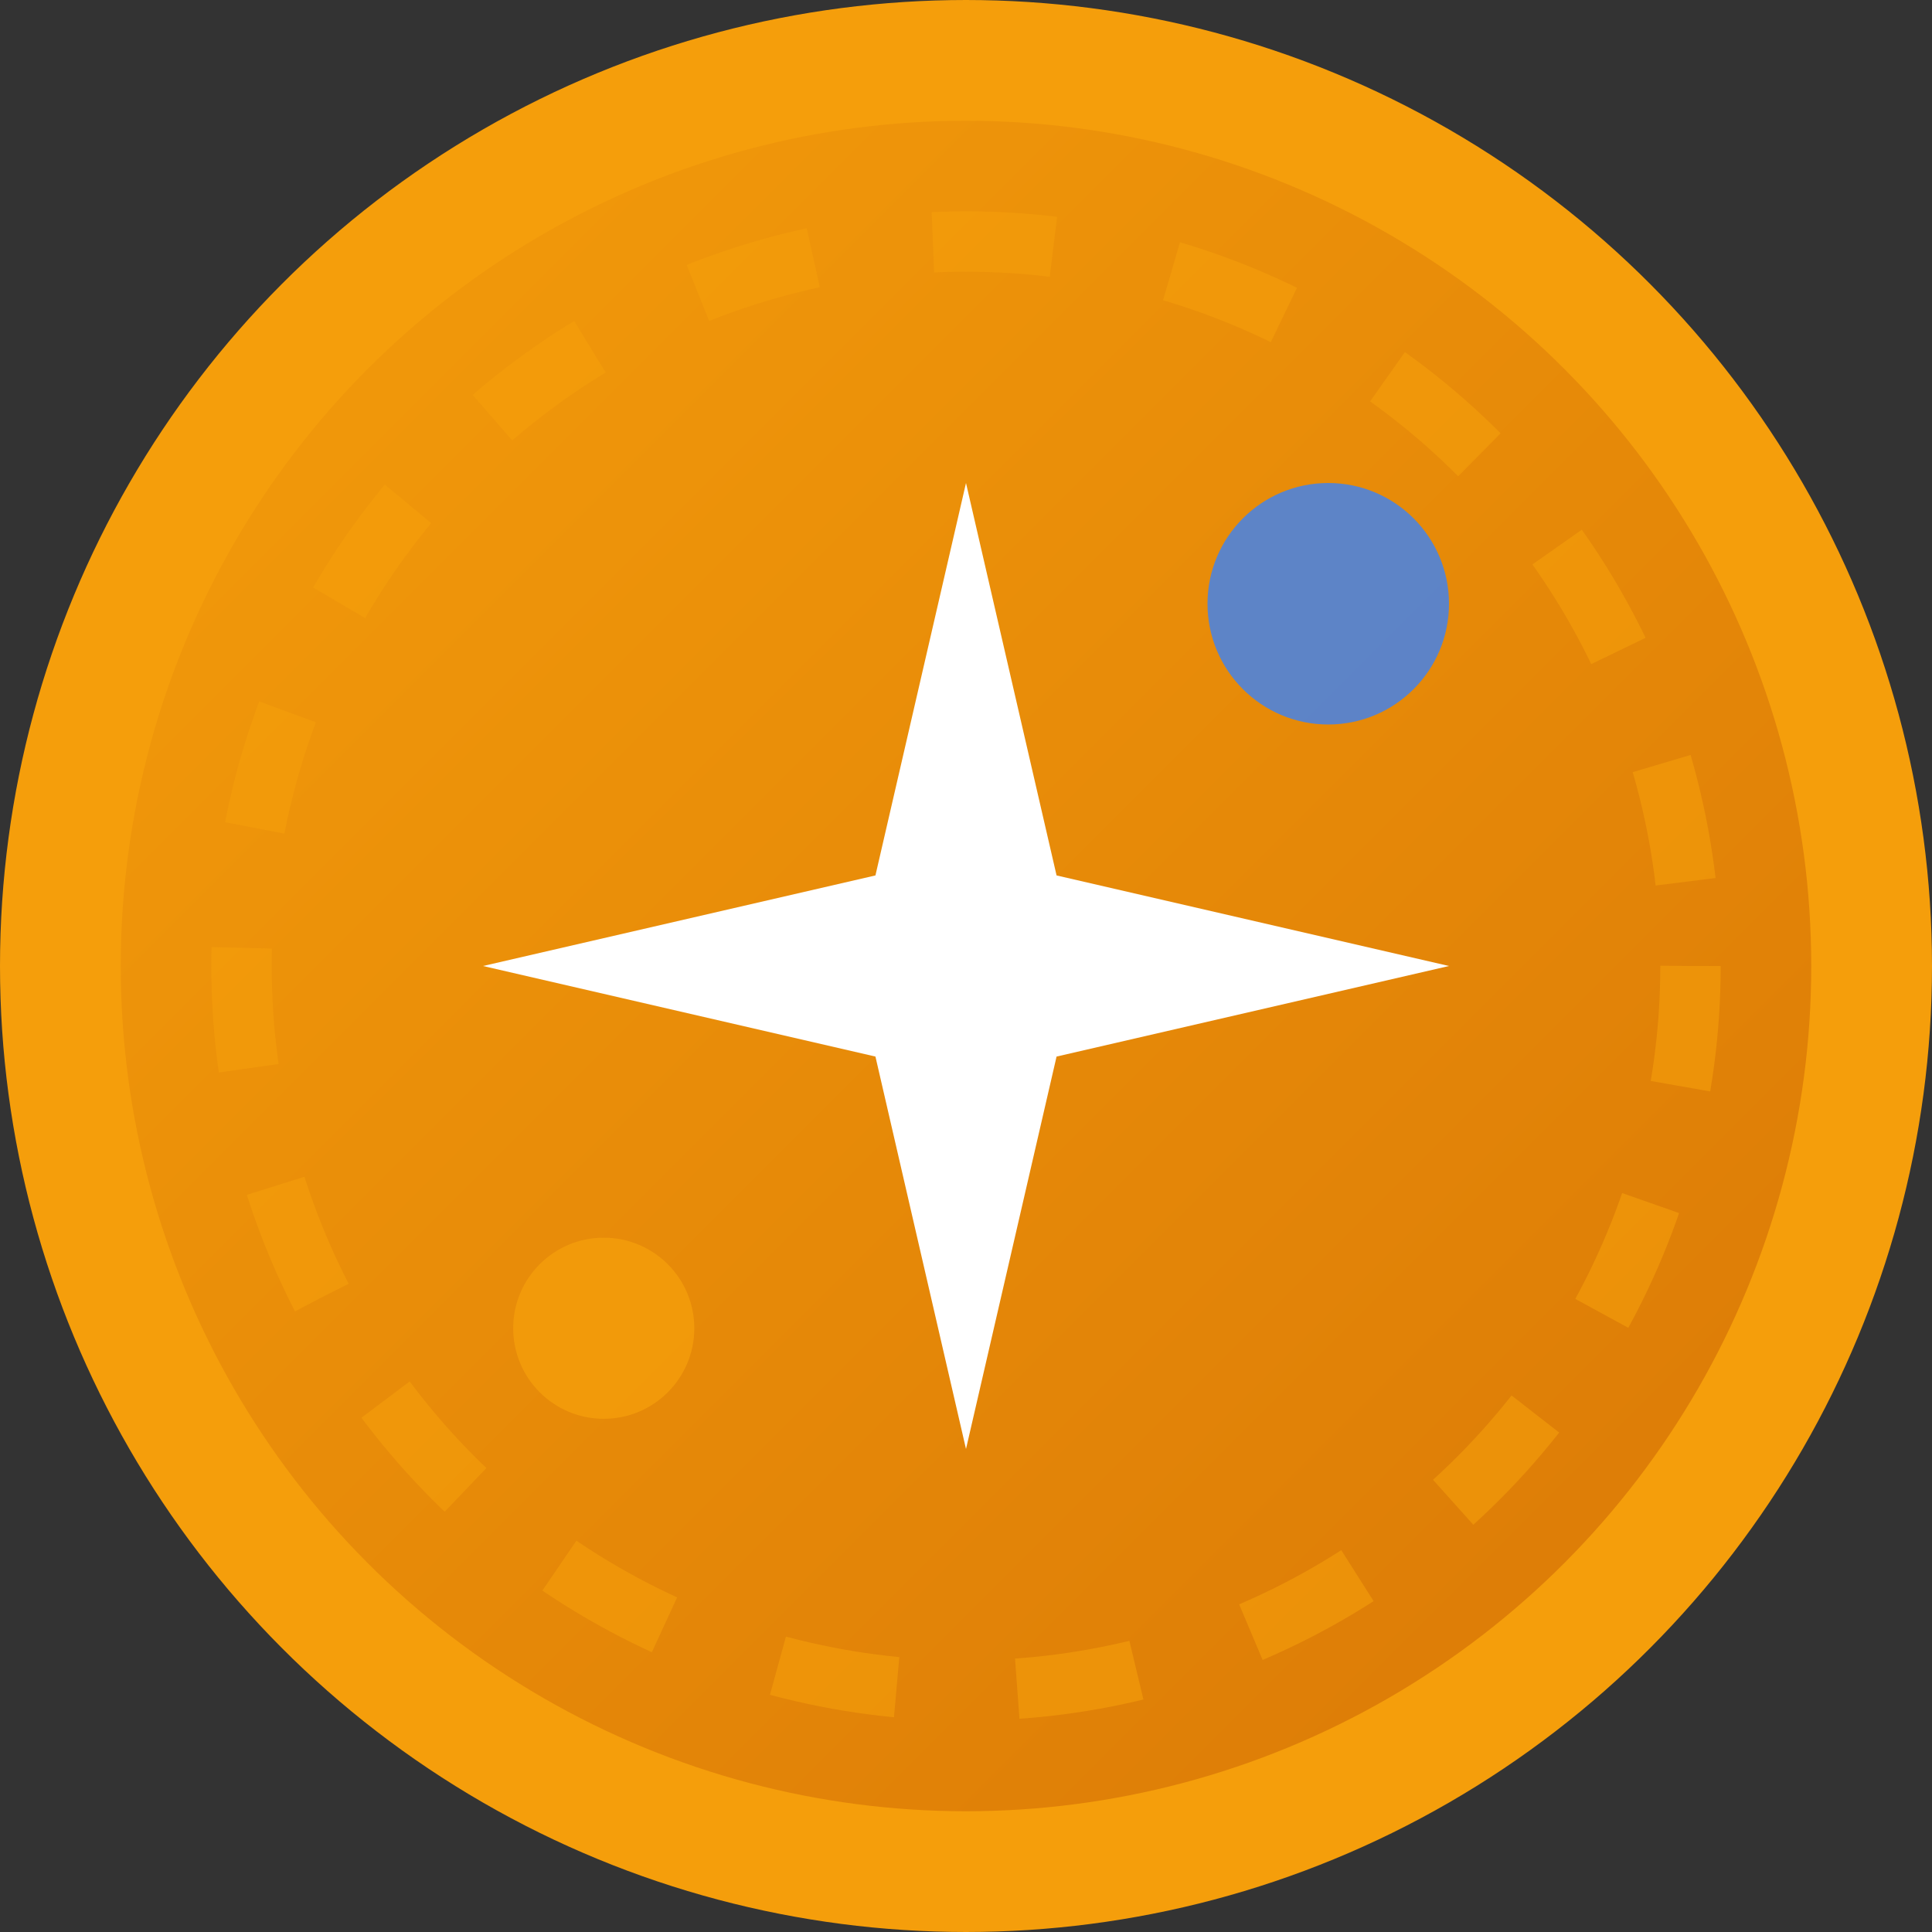
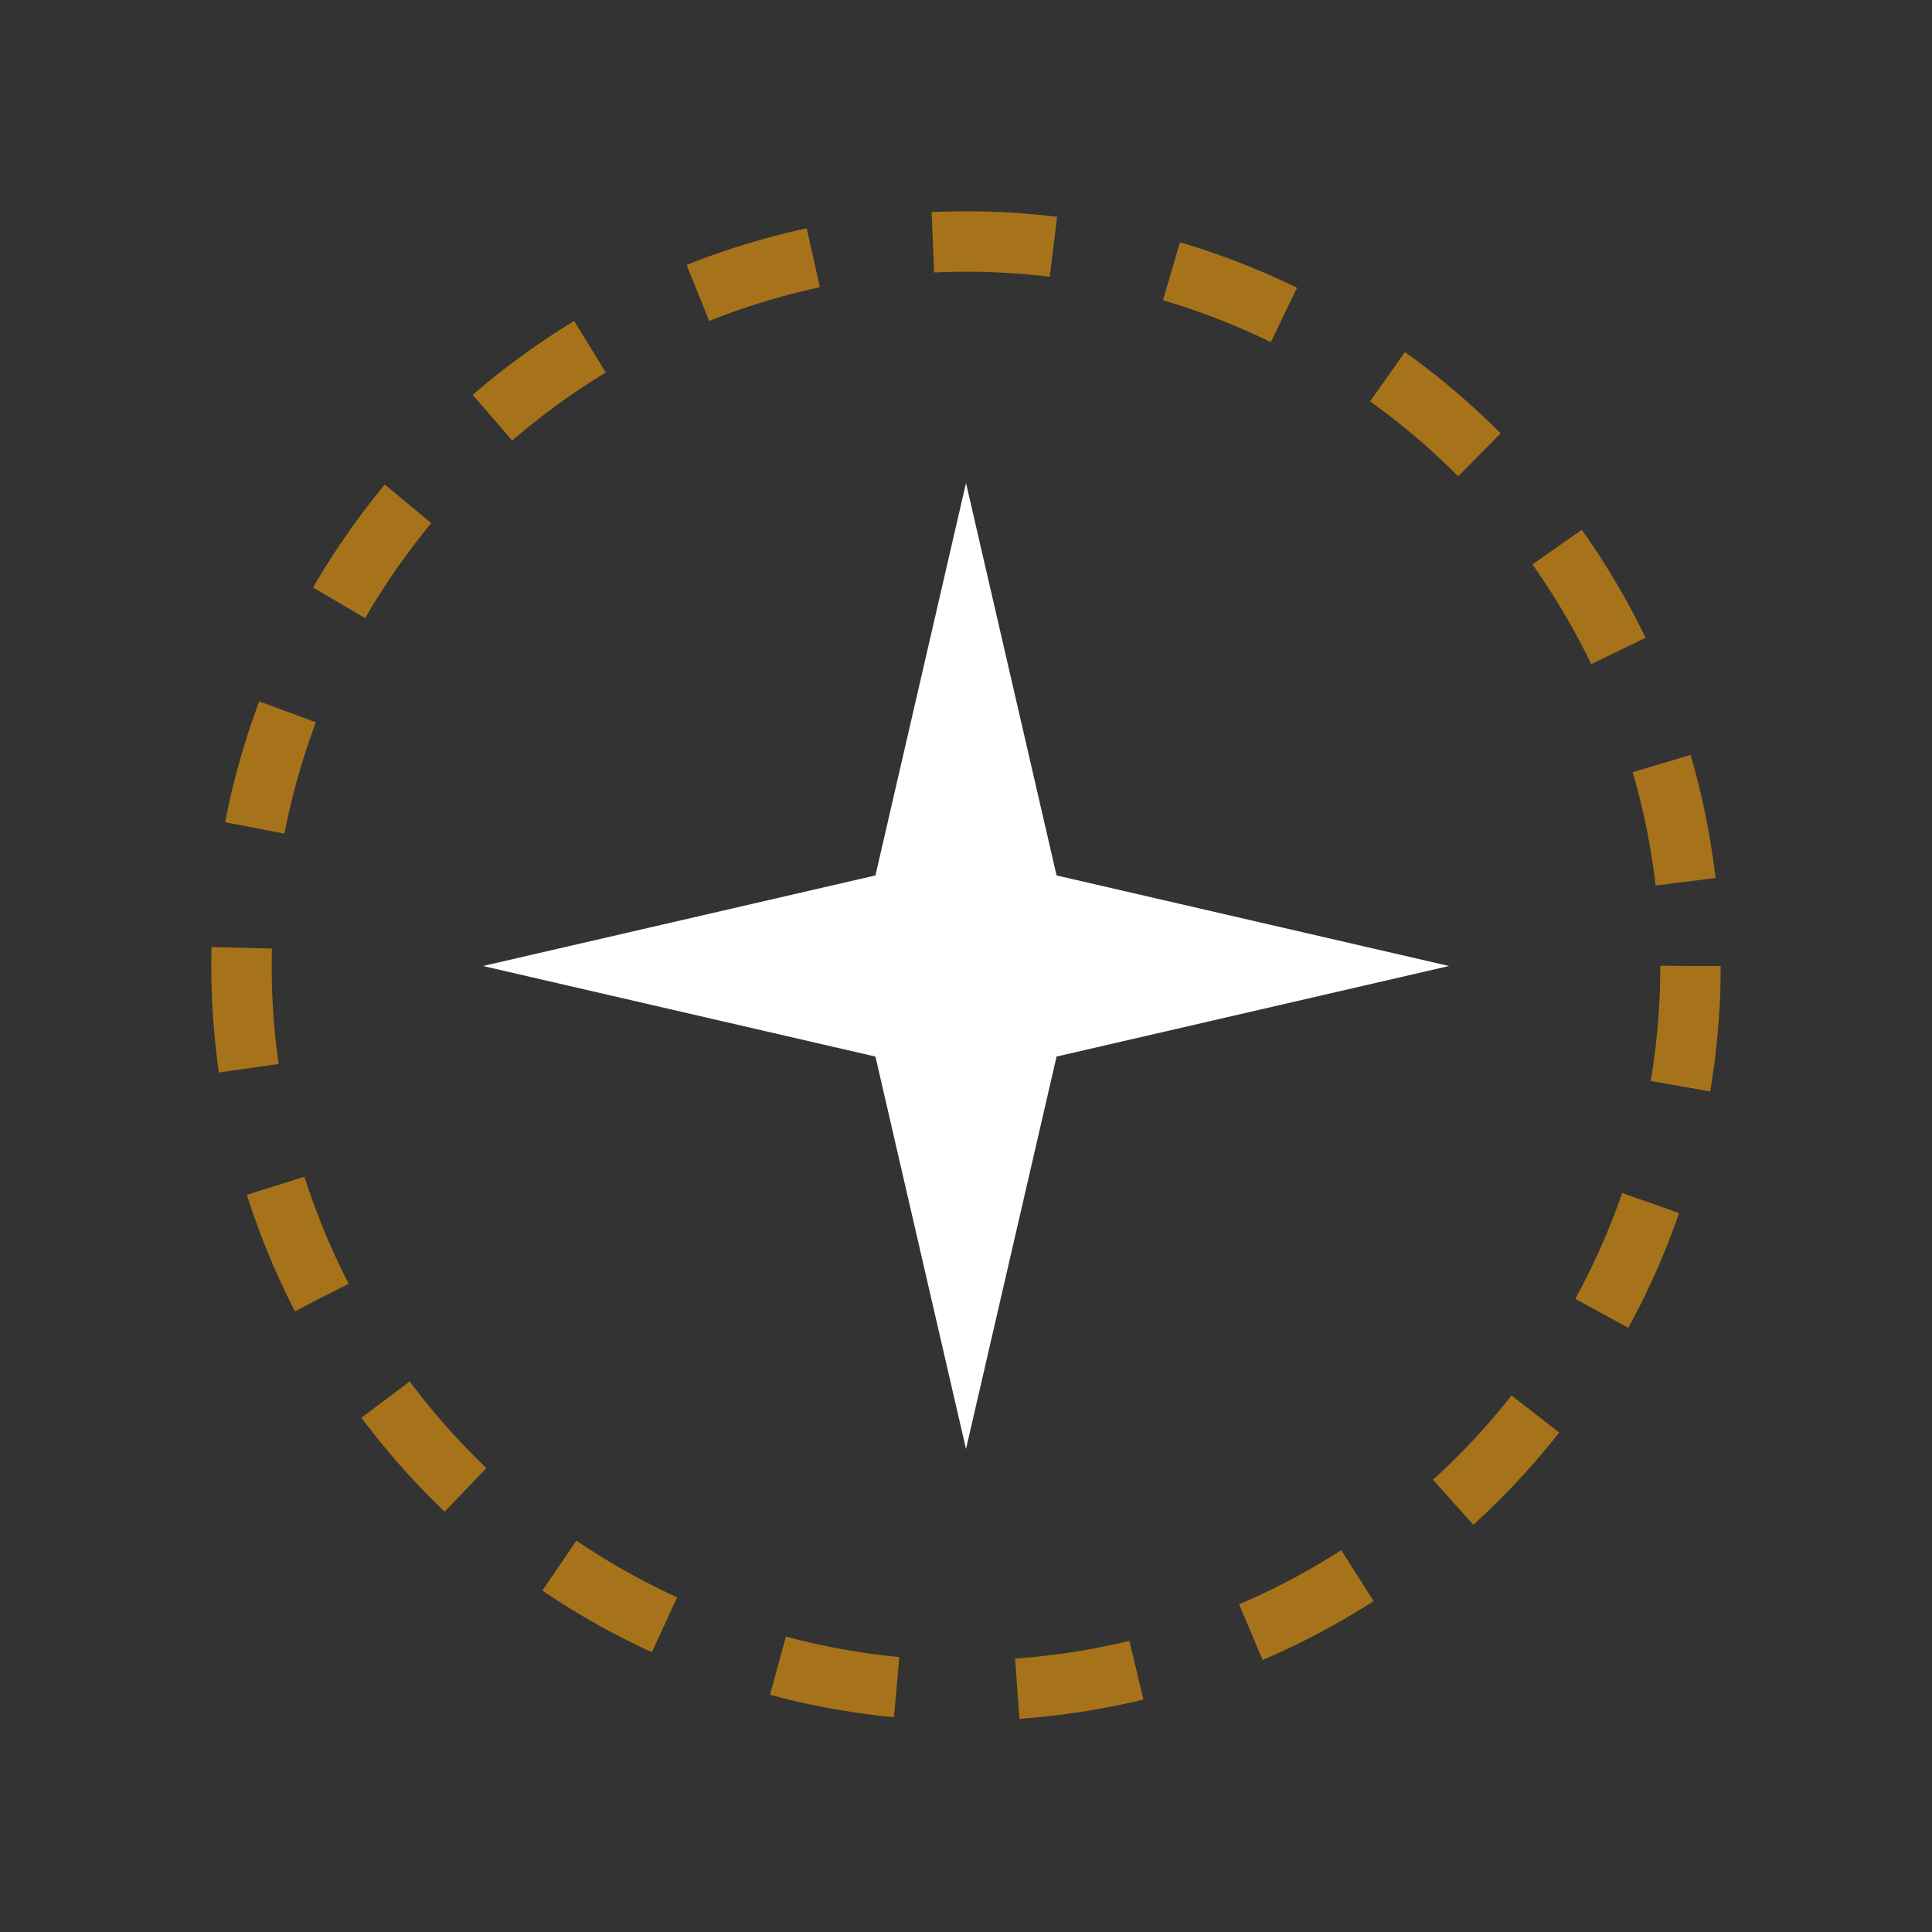
<svg xmlns="http://www.w3.org/2000/svg" width="32" height="32" viewBox="0 0 32 32" fill="none">
  <rect x="0" y="0" width="32" height="32" fill="#333333" stroke="none" />
-   <circle cx="16" cy="16" r="15" fill="url(#gradient)" stroke="#F59E0B" stroke-width="2" />
-   <path d="M16 8L17.5 14.5L24 16L17.5 17.5L16 24L14.5 17.5L8 16L14.5 14.5L16 8Z" fill="white" />
+   <path d="M16 8L17.5 14.5L24 16L17.5 17.5L16 24L14.5 17.5L8 16L14.5 14.5L16 8" fill="white" />
  <circle cx="16" cy="16" r="12" fill="none" stroke="#F59E0B" stroke-width="1" stroke-dasharray="2,2" opacity="0.6" />
-   <circle cx="22" cy="10" r="2" fill="#3B82F6" opacity="0.8" />
-   <circle cx="10" cy="22" r="1.5" fill="#F59E0B" opacity="0.8" />
  <defs>
    <linearGradient id="gradient" x1="0%" y1="0%" x2="100%" y2="100%">
      <stop offset="0%" style="stop-color:#F59E0B;stop-opacity:1" />
      <stop offset="100%" style="stop-color:#D97706;stop-opacity:1" />
    </linearGradient>
  </defs>
</svg>